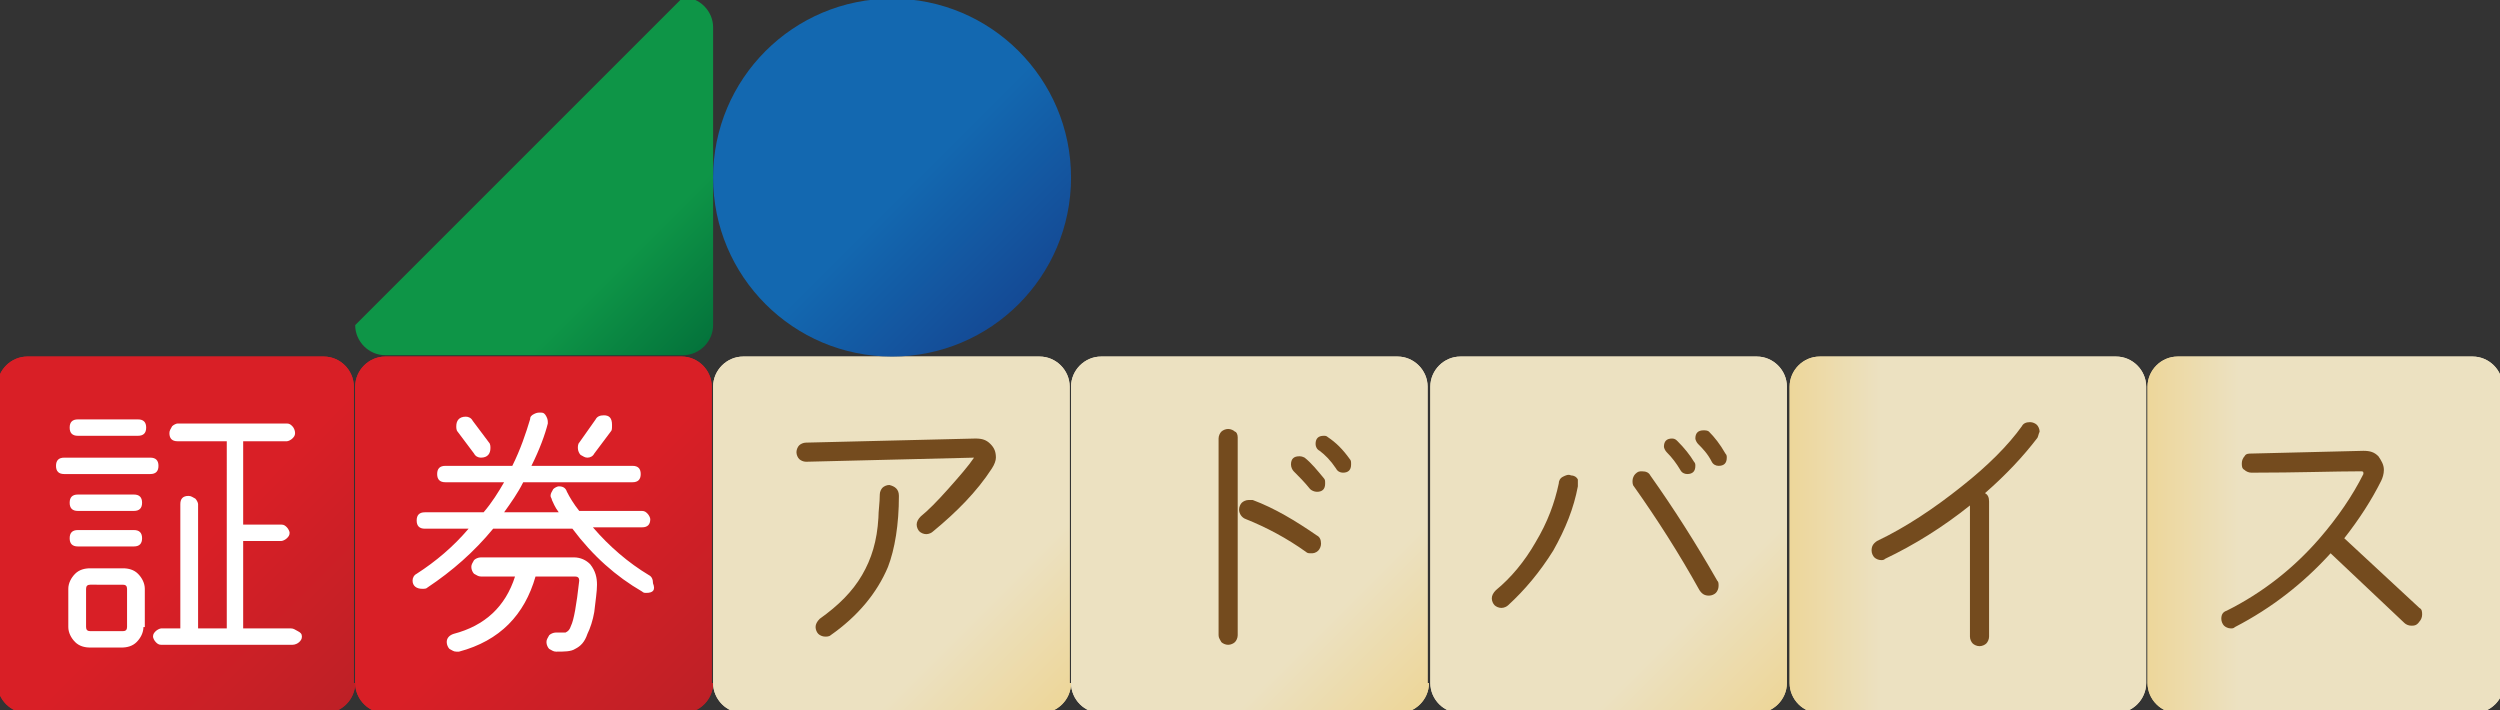
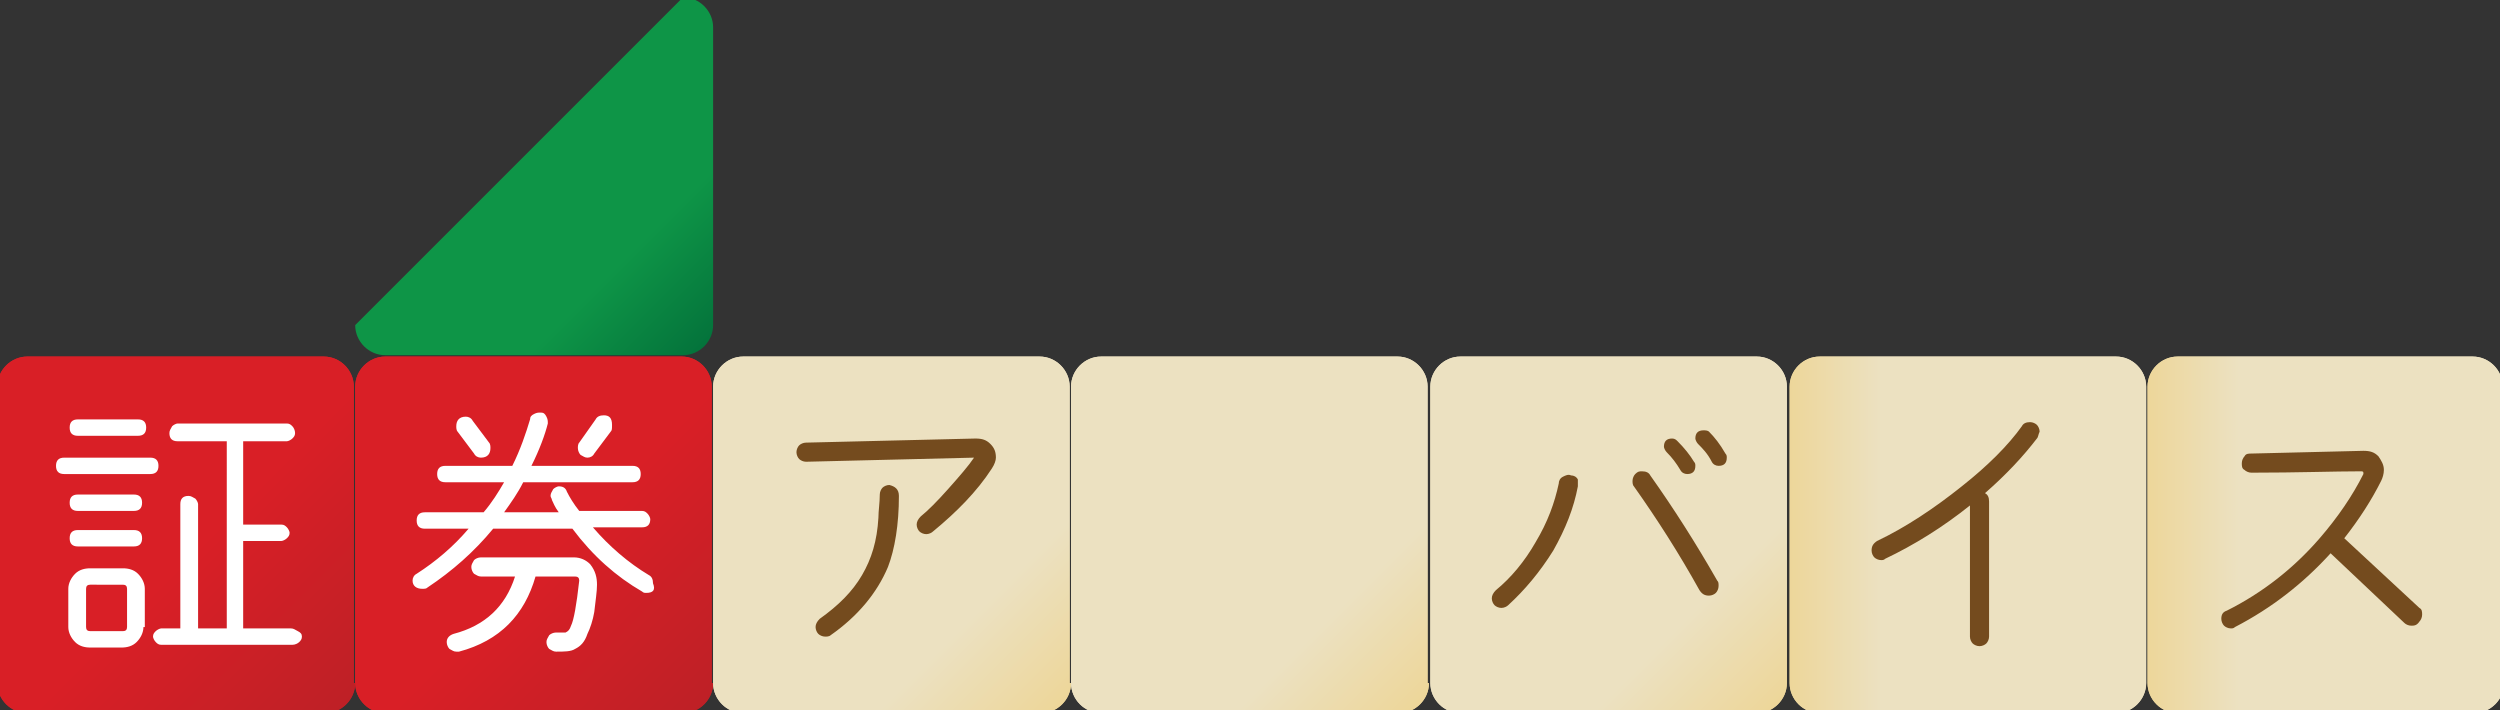
<svg xmlns="http://www.w3.org/2000/svg" version="1.1" id="Layer_1" preserveAspectRatio="none" x="0px" y="0px" viewBox="0 0 183 52" enable-background="new 0 0 183 52" xml:space="preserve">
  <rect x="0" y="0" width="183" height="52" fill="#333333" stroke="none" />
  <g>
    <linearGradient id="SVGID_1_" gradientUnits="userSpaceOnUse" x1="25.309" y1="51.631" x2="0.413" y2="26.734">
      <stop offset="0" style="stop-color:#BE2026" />
      <stop offset="0.452" style="stop-color:#D91F26" />
    </linearGradient>
    <path fill="url(#SVGID_1_)" d="M26,50c0,1.2-1,2.2-2.2,2.2H2c-1.2,0-2.2-1-2.2-2.2V28.3c0-1.2,1-2.2,2.2-2.2h21.7   c1.2,0,2.2,1,2.2,2.2V50z" />
    <linearGradient id="SVGID_2_" gradientUnits="userSpaceOnUse" x1="51.526" y1="51.631" x2="26.629" y2="26.734">
      <stop offset="0" style="stop-color:#BE2026" />
      <stop offset="0.452" style="stop-color:#D91F26" />
    </linearGradient>
    <path fill="url(#SVGID_2_)" d="M52.2,50c0,1.2-1,2.2-2.2,2.2H28.2c-1.2,0-2.2-1-2.2-2.2V28.3c0-1.2,1-2.2,2.2-2.2h21.7   c1.2,0,2.2,1,2.2,2.2V50z" />
    <linearGradient id="SVGID_3_" gradientUnits="userSpaceOnUse" x1="77.742" y1="51.631" x2="52.846" y2="26.734">
      <stop offset="0" style="stop-color:#EDD699" />
      <stop offset="0.262" style="stop-color:#ECE1C1" />
      <stop offset="0.359" style="stop-color:#ECE1C1" />
    </linearGradient>
    <path fill="url(#SVGID_3_)" d="M78.4,50c0,1.2-1,2.2-2.2,2.2H54.4c-1.2,0-2.2-1-2.2-2.2V28.3c0-1.2,1-2.2,2.2-2.2h21.7   c1.2,0,2.2,1,2.2,2.2V50z" />
    <linearGradient id="SVGID_4_" gradientUnits="userSpaceOnUse" x1="103.958" y1="51.631" x2="79.062" y2="26.734">
      <stop offset="0" style="stop-color:#EDD699" />
      <stop offset="0.262" style="stop-color:#ECE1C1" />
      <stop offset="0.359" style="stop-color:#ECE1C1" />
    </linearGradient>
    <path fill="url(#SVGID_4_)" d="M104.6,50c0,1.2-1,2.2-2.2,2.2H80.6c-1.2,0-2.2-1-2.2-2.2V28.3c0-1.2,1-2.2,2.2-2.2h21.7   c1.2,0,2.2,1,2.2,2.2V50z" />
    <linearGradient id="SVGID_5_" gradientUnits="userSpaceOnUse" x1="130.175" y1="51.631" x2="105.279" y2="26.734">
      <stop offset="0" style="stop-color:#EDD699" />
      <stop offset="0.262" style="stop-color:#ECE1C1" />
      <stop offset="0.359" style="stop-color:#ECE1C1" />
    </linearGradient>
    <path fill="url(#SVGID_5_)" d="M130.8,50c0,1.2-1,2.2-2.2,2.2h-21.7c-1.2,0-2.2-1-2.2-2.2V28.3c0-1.2,1-2.2,2.2-2.2h21.7   c1.2,0,2.2,1,2.2,2.2V50z" />
    <linearGradient id="SVGID_6_" gradientUnits="userSpaceOnUse" x1="130.835" y1="39.182" x2="157.051" y2="39.182">
      <stop offset="0" style="stop-color:#EDD699" />
      <stop offset="0.262" style="stop-color:#ECE1C1" />
      <stop offset="0.359" style="stop-color:#ECE1C1" />
    </linearGradient>
    <path fill="url(#SVGID_6_)" d="M157.1,50c0,1.2-1,2.2-2.2,2.2h-21.7c-1.2,0-2.2-1-2.2-2.2V28.3c0-1.2,1-2.2,2.2-2.2h21.7   c1.2,0,2.2,1,2.2,2.2V50z" />
    <linearGradient id="SVGID_7_" gradientUnits="userSpaceOnUse" x1="157.051" y1="39.182" x2="183.268" y2="39.182">
      <stop offset="0" style="stop-color:#EDD699" />
      <stop offset="0.262" style="stop-color:#ECE1C1" />
      <stop offset="0.359" style="stop-color:#ECE1C1" />
    </linearGradient>
    <path fill="url(#SVGID_7_)" d="M183.3,50c0,1.2-1,2.2-2.2,2.2h-21.7c-1.2,0-2.2-1-2.2-2.2V28.3c0-1.2,1-2.2,2.2-2.2H181   c1.2,0,2.2,1,2.2,2.2V50z" />
    <g>
      <g>
        <path fill="#FFFFFF" d="M11.6,34.1c0,0.4-0.2,0.6-0.6,0.6H4.7c-0.4,0-0.6-0.2-0.6-0.6s0.2-0.6,0.6-0.6H11     C11.4,33.5,11.6,33.7,11.6,34.1z M10.5,45.9c0,0.4-0.2,0.8-0.5,1.1c-0.3,0.3-0.7,0.4-1.1,0.4H6.6c-0.4,0-0.8-0.1-1.1-0.4     C5.2,46.7,5,46.3,5,45.9v-2.8c0-0.4,0.2-0.8,0.5-1.1c0.3-0.3,0.7-0.4,1.1-0.4H9c0.4,0,0.8,0.1,1.1,0.4c0.3,0.3,0.5,0.7,0.5,1.1     V45.9z M10.7,31.3c0,0.4-0.2,0.6-0.6,0.6H5.7c-0.4,0-0.6-0.2-0.6-0.6c0-0.4,0.2-0.6,0.6-0.6h4.4C10.5,30.7,10.7,30.9,10.7,31.3z      M10.4,36.8c0,0.4-0.2,0.6-0.6,0.6H5.7c-0.4,0-0.6-0.2-0.6-0.6c0-0.4,0.2-0.6,0.6-0.6h4.1C10.2,36.2,10.4,36.4,10.4,36.8z      M10.4,39.4c0,0.4-0.2,0.6-0.6,0.6H5.7c-0.4,0-0.6-0.2-0.6-0.6c0-0.4,0.2-0.6,0.6-0.6h4.1C10.2,38.8,10.4,39,10.4,39.4z      M9.3,45.9v-2.8c0-0.2-0.1-0.3-0.3-0.3H6.6c-0.2,0-0.3,0.1-0.3,0.3v2.8c0,0.2,0.1,0.3,0.3,0.3H9C9.2,46.2,9.3,46.1,9.3,45.9z      M22.1,46.6c0,0.2-0.1,0.3-0.2,0.4c-0.1,0.1-0.3,0.2-0.5,0.2h-9.6c-0.2,0-0.3-0.1-0.4-0.2s-0.2-0.3-0.2-0.4     c0-0.2,0.1-0.3,0.2-0.4c0.1-0.1,0.3-0.2,0.4-0.2h1.4v-9.1c0-0.4,0.2-0.6,0.6-0.6c0.2,0,0.3,0.1,0.5,0.2c0.1,0.1,0.2,0.3,0.2,0.4     V46h2.1V32.3h-3.6c-0.4,0-0.6-0.2-0.6-0.6c0-0.2,0.1-0.3,0.2-0.5c0.1-0.1,0.3-0.2,0.4-0.2h8c0.2,0,0.3,0.1,0.4,0.2     c0.1,0.1,0.2,0.3,0.2,0.5c0,0.2-0.1,0.3-0.2,0.4c-0.1,0.1-0.3,0.2-0.4,0.2h-3.2v6.1h2.8c0.2,0,0.3,0.1,0.4,0.2     c0.1,0.1,0.2,0.3,0.2,0.4c0,0.2-0.1,0.3-0.2,0.4c-0.1,0.1-0.3,0.2-0.4,0.2h-2.8V46h3.5c0.2,0,0.3,0.1,0.5,0.2     C22,46.3,22.1,46.4,22.1,46.6z" />
        <path fill="#FFFFFF" d="M47.3,43.4c-0.1,0-0.2,0-0.3-0.1c-1.9-1.1-3.6-2.6-5.1-4.6h-5.8c-1.4,1.7-3,3.1-4.8,4.3     c-0.1,0.1-0.2,0.1-0.4,0.1c-0.4,0-0.7-0.2-0.7-0.6c0-0.2,0.1-0.4,0.3-0.5c1.4-0.9,2.7-2,3.8-3.3h-3.2c-0.4,0-0.6-0.2-0.6-0.6     c0-0.4,0.2-0.6,0.6-0.6h4.3c0.6-0.7,1.1-1.5,1.5-2.2h-4.3c-0.4,0-0.6-0.2-0.6-0.6s0.2-0.6,0.6-0.6h4.9c0.6-1.2,1-2.4,1.3-3.4     c0-0.2,0.1-0.3,0.3-0.4c0.2-0.1,0.3-0.1,0.5-0.1c0.2,0,0.3,0.1,0.4,0.3c0.1,0.2,0.1,0.3,0.1,0.5c-0.2,0.8-0.6,1.9-1.2,3.1h7.4     c0.4,0,0.6,0.2,0.6,0.6s-0.2,0.6-0.6,0.6h-8c-0.4,0.8-0.9,1.5-1.4,2.2h4c-0.3-0.4-0.4-0.7-0.5-0.9c0-0.1-0.1-0.2-0.1-0.3     c0-0.2,0.1-0.3,0.2-0.5c0.1-0.1,0.3-0.2,0.4-0.2c0.3,0,0.5,0.1,0.6,0.4c0.2,0.4,0.5,0.9,0.9,1.4h4.6c0.2,0,0.3,0.1,0.4,0.2     c0.1,0.1,0.2,0.3,0.2,0.4c0,0.4-0.2,0.6-0.6,0.6h-3.6c1.2,1.4,2.6,2.6,4.1,3.5c0.2,0.1,0.3,0.3,0.3,0.6     C48,43.2,47.8,43.4,47.3,43.4z M43.7,42.8c0,0.5-0.1,1.1-0.2,2c-0.1,0.6-0.3,1.2-0.5,1.6c-0.2,0.6-0.5,0.9-0.9,1.1     c-0.3,0.2-0.8,0.2-1.4,0.2c-0.2,0-0.3-0.1-0.5-0.2c-0.1-0.1-0.2-0.3-0.2-0.5s0.1-0.3,0.2-0.5c0.1-0.1,0.3-0.2,0.5-0.2     c0.4,0,0.6,0,0.7,0c0.2-0.1,0.3-0.2,0.4-0.5c0.2-0.4,0.4-1.5,0.6-3.3c0-0.2-0.1-0.3-0.3-0.3h-2.9c-0.8,2.8-2.6,4.7-5.6,5.5     c-0.1,0-0.1,0-0.2,0c-0.2,0-0.3-0.1-0.5-0.2c-0.1-0.1-0.2-0.3-0.2-0.5c0-0.3,0.2-0.5,0.5-0.6c2.3-0.6,3.8-2,4.5-4.2h-2.5     c-0.2,0-0.3-0.1-0.5-0.2c-0.1-0.1-0.2-0.3-0.2-0.5s0.1-0.3,0.2-0.5c0.1-0.1,0.3-0.2,0.5-0.2h6.8c0.5,0,0.9,0.2,1.2,0.5     C43.6,41.8,43.7,42.3,43.7,42.8z M35.8,32.4c0.1,0.1,0.1,0.3,0.1,0.4c0,0.4-0.2,0.7-0.7,0.7c-0.2,0-0.4-0.1-0.5-0.3l-1.2-1.6     c-0.1-0.1-0.1-0.3-0.1-0.4c0-0.4,0.2-0.7,0.7-0.7c0.2,0,0.4,0.1,0.5,0.3L35.8,32.4z M44.7,31.6l-1.2,1.6     c-0.1,0.2-0.3,0.3-0.5,0.3c-0.2,0-0.3-0.1-0.5-0.2c-0.1-0.1-0.2-0.3-0.2-0.5c0-0.1,0-0.3,0.1-0.4l1.2-1.7     c0.1-0.2,0.3-0.3,0.6-0.3c0.4,0,0.6,0.2,0.6,0.7C44.8,31.4,44.8,31.5,44.7,31.6z" />
      </g>
    </g>
    <g>
      <g>
        <path fill="#744B1E" d="M72.6,34.3c-1.1,1.7-2.6,3.2-4.3,4.6c-0.1,0.1-0.3,0.2-0.5,0.2c-0.2,0-0.4-0.1-0.5-0.2     c-0.1-0.1-0.2-0.3-0.2-0.5c0-0.2,0.1-0.4,0.3-0.6c0.5-0.4,1.2-1.1,2-2c0.8-0.9,1.5-1.7,1.9-2.3L59,33.8c-0.2,0-0.4-0.1-0.5-0.2     s-0.2-0.3-0.2-0.5c0-0.2,0.1-0.4,0.2-0.5c0.1-0.1,0.3-0.2,0.5-0.2l12.4-0.3c0.5,0,0.8,0.1,1.1,0.4c0.3,0.3,0.4,0.6,0.4,1     C72.9,33.7,72.8,34,72.6,34.3z M65.8,36.3c0,2.1-0.3,3.9-0.8,5.2c-0.8,1.9-2.2,3.6-4.2,5c-0.1,0.1-0.3,0.1-0.4,0.1     c-0.2,0-0.4-0.1-0.5-0.2c-0.1-0.1-0.2-0.3-0.2-0.5c0-0.2,0.1-0.4,0.3-0.6c1.4-1,2.4-2,3.1-3.2s1.1-2.5,1.2-4.2     c0-0.5,0.1-1.1,0.1-1.7c0-0.2,0.1-0.4,0.2-0.5c0.1-0.1,0.3-0.2,0.5-0.2C65.5,35.6,65.8,35.8,65.8,36.3z" />
        <path fill="#744B1E" d="M90.6,32l0,14.5c0,0.2-0.1,0.4-0.2,0.5c-0.1,0.1-0.3,0.2-0.5,0.2s-0.4-0.1-0.5-0.2     c-0.1-0.2-0.2-0.3-0.2-0.5l0-14.4c0-0.2,0.1-0.4,0.2-0.5s0.3-0.2,0.5-0.2s0.4,0.1,0.5,0.2C90.5,31.6,90.6,31.8,90.6,32z M96,40.5     c-0.2,0-0.3,0-0.4-0.1c-1.4-1-2.9-1.8-4.4-2.4c-0.3-0.1-0.5-0.4-0.5-0.7c0-0.2,0.1-0.4,0.2-0.5c0.1-0.1,0.3-0.2,0.5-0.2     c0.1,0,0.2,0,0.3,0c1.6,0.6,3.1,1.5,4.7,2.6c0.2,0.1,0.3,0.3,0.3,0.6c0,0.2-0.1,0.4-0.2,0.5C96.3,40.5,96.1,40.5,96,40.5z      M96.9,35c0.1,0.1,0.1,0.2,0.1,0.4c0,0.4-0.2,0.6-0.6,0.6c-0.2,0-0.4-0.1-0.5-0.2c-0.4-0.5-0.8-0.9-1.2-1.3     c-0.1-0.1-0.2-0.3-0.2-0.5c0-0.4,0.2-0.6,0.6-0.6c0.1,0,0.2,0,0.4,0.1C96,33.9,96.4,34.4,96.9,35z M98.8,33.6     c0.1,0.1,0.1,0.2,0.1,0.4c0,0.4-0.2,0.6-0.6,0.6c-0.2,0-0.4-0.1-0.5-0.3c-0.4-0.6-0.8-1-1.2-1.3c-0.2-0.1-0.3-0.3-0.3-0.5     c0-0.4,0.2-0.6,0.6-0.6c0.1,0,0.2,0,0.3,0.1C97.8,32.4,98.3,32.9,98.8,33.6z" />
        <path fill="#744B1E" d="M115.5,35.6c-0.3,1.6-0.9,3.1-1.8,4.7c-1,1.6-2.1,2.9-3.3,4c-0.1,0.1-0.3,0.2-0.5,0.2     c-0.2,0-0.4-0.1-0.5-0.2c-0.1-0.1-0.2-0.3-0.2-0.5c0-0.2,0.1-0.4,0.3-0.6c1.1-0.9,2.1-2.1,2.9-3.5c0.9-1.5,1.4-2.9,1.7-4.3     c0-0.2,0.1-0.4,0.3-0.5c0.2-0.1,0.4-0.2,0.6-0.1c0.2,0,0.4,0.1,0.5,0.3C115.5,35.2,115.5,35.4,115.5,35.6z M125.7,42.5     c0.1,0.1,0.1,0.2,0.1,0.4c0,0.2-0.1,0.4-0.2,0.5c-0.1,0.1-0.3,0.2-0.5,0.2c-0.3,0-0.5-0.1-0.7-0.4c-1.5-2.7-3.1-5.2-4.8-7.6     c-0.1-0.1-0.1-0.3-0.1-0.4c0-0.2,0.1-0.4,0.2-0.5c0.2-0.2,0.3-0.2,0.5-0.2c0.3,0,0.5,0.1,0.6,0.3     C122.5,37.2,124.1,39.7,125.7,42.5z M124,33.8c0.1,0.1,0.1,0.2,0.1,0.3c0,0.4-0.2,0.6-0.6,0.6c-0.2,0-0.4-0.1-0.5-0.3     c-0.3-0.5-0.6-0.9-1-1.3c-0.1-0.1-0.2-0.3-0.2-0.4c0-0.4,0.2-0.6,0.6-0.6c0.2,0,0.3,0.1,0.4,0.2C123.3,32.8,123.7,33.3,124,33.8z      M126.3,33.2c0.1,0.1,0.1,0.2,0.1,0.3c0,0.4-0.2,0.6-0.6,0.6c-0.2,0-0.4-0.1-0.5-0.3c-0.3-0.6-0.7-1-1-1.3     c-0.1-0.1-0.2-0.3-0.2-0.4c0-0.4,0.2-0.6,0.6-0.6c0.1,0,0.3,0,0.4,0.1C125.5,32,125.9,32.5,126.3,33.2z" />
        <path fill="#744B1E" d="M149.1,32.1c-1,1.3-2.2,2.6-3.8,4c0.2,0.1,0.3,0.3,0.3,0.6v9.9c0,0.2-0.1,0.4-0.2,0.5     c-0.1,0.1-0.3,0.2-0.5,0.2c-0.2,0-0.4-0.1-0.5-0.2c-0.1-0.1-0.2-0.3-0.2-0.5V37c-2,1.6-4.1,2.9-6.2,3.9c-0.1,0.1-0.2,0.1-0.3,0.1     c-0.2,0-0.4-0.1-0.5-0.2c-0.1-0.1-0.2-0.3-0.2-0.5c0-0.3,0.1-0.5,0.4-0.7c2.1-1,4.2-2.4,6.2-4c1.9-1.5,3.4-3,4.4-4.4     c0.1-0.2,0.3-0.3,0.6-0.3c0.2,0,0.4,0.1,0.5,0.2c0.1,0.1,0.2,0.3,0.2,0.5C149.2,31.8,149.2,32,149.1,32.1z" />
        <path fill="#744B1E" d="M176.5,45.8c-0.2,0-0.4-0.1-0.5-0.2l-5.4-5.1c-2,2.2-4.3,4-7,5.4c-0.1,0.1-0.2,0.1-0.3,0.1     c-0.2,0-0.4-0.1-0.5-0.2c-0.1-0.1-0.2-0.3-0.2-0.5c0-0.3,0.1-0.5,0.4-0.6c2.6-1.3,4.9-3.1,6.8-5.3c1.3-1.5,2.4-3.1,3.2-4.7     c0,0,0-0.1,0-0.1c0-0.1-0.1-0.1-0.2-0.1c-1.9,0-4.6,0.1-8,0.1c-0.2,0-0.4-0.1-0.5-0.2c-0.2-0.1-0.2-0.3-0.2-0.5     c0-0.2,0.1-0.4,0.2-0.5c0.1-0.2,0.3-0.2,0.5-0.2L173,33c0.5,0,0.8,0.1,1.1,0.4c0.2,0.3,0.4,0.6,0.4,1c0,0.3-0.1,0.6-0.2,0.8     c-0.7,1.4-1.6,2.8-2.7,4.2l5.5,5.1c0.2,0.1,0.2,0.3,0.2,0.5c0,0.2-0.1,0.4-0.2,0.5C176.9,45.8,176.7,45.8,176.5,45.8z" />
      </g>
    </g>
  </g>
  <g>
    <linearGradient id="SVGID_8_" gradientUnits="userSpaceOnUse" x1="25.309" y1="51.631" x2="0.413" y2="26.734">
      <stop offset="0" style="stop-color:#BE2026" />
      <stop offset="0.452" style="stop-color:#D91F26" />
    </linearGradient>
    <path fill="url(#SVGID_8_)" d="M26,50c0,1.2-1,2.2-2.2,2.2H2c-1.2,0-2.2-1-2.2-2.2V28.3c0-1.2,1-2.2,2.2-2.2h21.7   c1.2,0,2.2,1,2.2,2.2V50z" />
    <linearGradient id="SVGID_9_" gradientUnits="userSpaceOnUse" x1="51.526" y1="51.631" x2="26.629" y2="26.734">
      <stop offset="0" style="stop-color:#BE2026" />
      <stop offset="0.452" style="stop-color:#D91F26" />
    </linearGradient>
    <path fill="url(#SVGID_9_)" d="M52.2,50c0,1.2-1,2.2-2.2,2.2H28.2c-1.2,0-2.2-1-2.2-2.2V28.3c0-1.2,1-2.2,2.2-2.2h21.7   c1.2,0,2.2,1,2.2,2.2V50z" />
    <linearGradient id="SVGID_10_" gradientUnits="userSpaceOnUse" x1="77.742" y1="51.631" x2="52.846" y2="26.734">
      <stop offset="0" style="stop-color:#EDD699" />
      <stop offset="0.262" style="stop-color:#ECE1C1" />
      <stop offset="0.359" style="stop-color:#ECE1C1" />
    </linearGradient>
    <path fill="url(#SVGID_10_)" d="M78.4,50c0,1.2-1,2.2-2.2,2.2H54.4c-1.2,0-2.2-1-2.2-2.2V28.3c0-1.2,1-2.2,2.2-2.2h21.7   c1.2,0,2.2,1,2.2,2.2V50z" />
    <linearGradient id="SVGID_11_" gradientUnits="userSpaceOnUse" x1="103.958" y1="51.631" x2="79.062" y2="26.734">
      <stop offset="0" style="stop-color:#EDD699" />
      <stop offset="0.262" style="stop-color:#ECE1C1" />
      <stop offset="0.359" style="stop-color:#ECE1C1" />
    </linearGradient>
    <path fill="url(#SVGID_11_)" d="M104.6,50c0,1.2-1,2.2-2.2,2.2H80.6c-1.2,0-2.2-1-2.2-2.2V28.3c0-1.2,1-2.2,2.2-2.2h21.7   c1.2,0,2.2,1,2.2,2.2V50z" />
    <linearGradient id="SVGID_12_" gradientUnits="userSpaceOnUse" x1="130.175" y1="51.631" x2="105.279" y2="26.734">
      <stop offset="0" style="stop-color:#EDD699" />
      <stop offset="0.262" style="stop-color:#ECE1C1" />
      <stop offset="0.359" style="stop-color:#ECE1C1" />
    </linearGradient>
    <path fill="url(#SVGID_12_)" d="M130.8,50c0,1.2-1,2.2-2.2,2.2h-21.7c-1.2,0-2.2-1-2.2-2.2V28.3c0-1.2,1-2.2,2.2-2.2h21.7   c1.2,0,2.2,1,2.2,2.2V50z" />
    <linearGradient id="SVGID_13_" gradientUnits="userSpaceOnUse" x1="130.835" y1="39.182" x2="157.051" y2="39.182">
      <stop offset="0" style="stop-color:#EDD699" />
      <stop offset="0.262" style="stop-color:#ECE1C1" />
      <stop offset="0.359" style="stop-color:#ECE1C1" />
    </linearGradient>
    <path fill="url(#SVGID_13_)" d="M157.1,50c0,1.2-1,2.2-2.2,2.2h-21.7c-1.2,0-2.2-1-2.2-2.2V28.3c0-1.2,1-2.2,2.2-2.2h21.7   c1.2,0,2.2,1,2.2,2.2V50z" />
    <linearGradient id="SVGID_14_" gradientUnits="userSpaceOnUse" x1="157.051" y1="39.182" x2="183.268" y2="39.182">
      <stop offset="0" style="stop-color:#EDD699" />
      <stop offset="0.262" style="stop-color:#ECE1C1" />
      <stop offset="0.359" style="stop-color:#ECE1C1" />
    </linearGradient>
    <path fill="url(#SVGID_14_)" d="M183.3,50c0,1.2-1,2.2-2.2,2.2h-21.7c-1.2,0-2.2-1-2.2-2.2V28.3c0-1.2,1-2.2,2.2-2.2H181   c1.2,0,2.2,1,2.2,2.2V50z" />
    <g>
      <g>
        <path fill="#FFFFFF" d="M11.6,34.1c0,0.4-0.2,0.6-0.6,0.6H4.7c-0.4,0-0.6-0.2-0.6-0.6s0.2-0.6,0.6-0.6H11     C11.4,33.5,11.6,33.7,11.6,34.1z M10.5,45.9c0,0.4-0.2,0.8-0.5,1.1c-0.3,0.3-0.7,0.4-1.1,0.4H6.6c-0.4,0-0.8-0.1-1.1-0.4     C5.2,46.7,5,46.3,5,45.9v-2.8c0-0.4,0.2-0.8,0.5-1.1c0.3-0.3,0.7-0.4,1.1-0.4H9c0.4,0,0.8,0.1,1.1,0.4c0.3,0.3,0.5,0.7,0.5,1.1     V45.9z M10.7,31.3c0,0.4-0.2,0.6-0.6,0.6H5.7c-0.4,0-0.6-0.2-0.6-0.6c0-0.4,0.2-0.6,0.6-0.6h4.4C10.5,30.7,10.7,30.9,10.7,31.3z      M10.4,36.8c0,0.4-0.2,0.6-0.6,0.6H5.7c-0.4,0-0.6-0.2-0.6-0.6c0-0.4,0.2-0.6,0.6-0.6h4.1C10.2,36.2,10.4,36.4,10.4,36.8z      M10.4,39.4c0,0.4-0.2,0.6-0.6,0.6H5.7c-0.4,0-0.6-0.2-0.6-0.6c0-0.4,0.2-0.6,0.6-0.6h4.1C10.2,38.8,10.4,39,10.4,39.4z      M9.3,45.9v-2.8c0-0.2-0.1-0.3-0.3-0.3H6.6c-0.2,0-0.3,0.1-0.3,0.3v2.8c0,0.2,0.1,0.3,0.3,0.3H9C9.2,46.2,9.3,46.1,9.3,45.9z      M22.1,46.6c0,0.2-0.1,0.3-0.2,0.4c-0.1,0.1-0.3,0.2-0.5,0.2h-9.6c-0.2,0-0.3-0.1-0.4-0.2s-0.2-0.3-0.2-0.4     c0-0.2,0.1-0.3,0.2-0.4c0.1-0.1,0.3-0.2,0.4-0.2h1.4v-9.1c0-0.4,0.2-0.6,0.6-0.6c0.2,0,0.3,0.1,0.5,0.2c0.1,0.1,0.2,0.3,0.2,0.4     V46h2.1V32.3h-3.6c-0.4,0-0.6-0.2-0.6-0.6c0-0.2,0.1-0.3,0.2-0.5c0.1-0.1,0.3-0.2,0.4-0.2h8c0.2,0,0.3,0.1,0.4,0.2     c0.1,0.1,0.2,0.3,0.2,0.5c0,0.2-0.1,0.3-0.2,0.4c-0.1,0.1-0.3,0.2-0.4,0.2h-3.2v6.1h2.8c0.2,0,0.3,0.1,0.4,0.2     c0.1,0.1,0.2,0.3,0.2,0.4c0,0.2-0.1,0.3-0.2,0.4c-0.1,0.1-0.3,0.2-0.4,0.2h-2.8V46h3.5c0.2,0,0.3,0.1,0.5,0.2     C22,46.3,22.1,46.4,22.1,46.6z" />
        <path fill="#FFFFFF" d="M47.3,43.4c-0.1,0-0.2,0-0.3-0.1c-1.9-1.1-3.6-2.6-5.1-4.6h-5.8c-1.4,1.7-3,3.1-4.8,4.3     c-0.1,0.1-0.2,0.1-0.4,0.1c-0.4,0-0.7-0.2-0.7-0.6c0-0.2,0.1-0.4,0.3-0.5c1.4-0.9,2.7-2,3.8-3.3h-3.2c-0.4,0-0.6-0.2-0.6-0.6     c0-0.4,0.2-0.6,0.6-0.6h4.3c0.6-0.7,1.1-1.5,1.5-2.2h-4.3c-0.4,0-0.6-0.2-0.6-0.6s0.2-0.6,0.6-0.6h4.9c0.6-1.2,1-2.4,1.3-3.4     c0-0.2,0.1-0.3,0.3-0.4c0.2-0.1,0.3-0.1,0.5-0.1c0.2,0,0.3,0.1,0.4,0.3c0.1,0.2,0.1,0.3,0.1,0.5c-0.2,0.8-0.6,1.9-1.2,3.1h7.4     c0.4,0,0.6,0.2,0.6,0.6s-0.2,0.6-0.6,0.6h-8c-0.4,0.8-0.9,1.5-1.4,2.2h4c-0.3-0.4-0.4-0.7-0.5-0.9c0-0.1-0.1-0.2-0.1-0.3     c0-0.2,0.1-0.3,0.2-0.5c0.1-0.1,0.3-0.2,0.4-0.2c0.3,0,0.5,0.1,0.6,0.4c0.2,0.4,0.5,0.9,0.9,1.4h4.6c0.2,0,0.3,0.1,0.4,0.2     c0.1,0.1,0.2,0.3,0.2,0.4c0,0.4-0.2,0.6-0.6,0.6h-3.6c1.2,1.4,2.6,2.6,4.1,3.5c0.2,0.1,0.3,0.3,0.3,0.6     C48,43.2,47.8,43.4,47.3,43.4z M43.7,42.8c0,0.5-0.1,1.1-0.2,2c-0.1,0.6-0.3,1.2-0.5,1.6c-0.2,0.6-0.5,0.9-0.9,1.1     c-0.3,0.2-0.8,0.2-1.4,0.2c-0.2,0-0.3-0.1-0.5-0.2c-0.1-0.1-0.2-0.3-0.2-0.5s0.1-0.3,0.2-0.5c0.1-0.1,0.3-0.2,0.5-0.2     c0.4,0,0.6,0,0.7,0c0.2-0.1,0.3-0.2,0.4-0.5c0.2-0.4,0.4-1.5,0.6-3.3c0-0.2-0.1-0.3-0.3-0.3h-2.9c-0.8,2.8-2.6,4.7-5.6,5.5     c-0.1,0-0.1,0-0.2,0c-0.2,0-0.3-0.1-0.5-0.2c-0.1-0.1-0.2-0.3-0.2-0.5c0-0.3,0.2-0.5,0.5-0.6c2.3-0.6,3.8-2,4.5-4.2h-2.5     c-0.2,0-0.3-0.1-0.5-0.2c-0.1-0.1-0.2-0.3-0.2-0.5s0.1-0.3,0.2-0.5c0.1-0.1,0.3-0.2,0.5-0.2h6.8c0.5,0,0.9,0.2,1.2,0.5     C43.6,41.8,43.7,42.3,43.7,42.8z M35.8,32.4c0.1,0.1,0.1,0.3,0.1,0.4c0,0.4-0.2,0.7-0.7,0.7c-0.2,0-0.4-0.1-0.5-0.3l-1.2-1.6     c-0.1-0.1-0.1-0.3-0.1-0.4c0-0.4,0.2-0.7,0.7-0.7c0.2,0,0.4,0.1,0.5,0.3L35.8,32.4z M44.7,31.6l-1.2,1.6     c-0.1,0.2-0.3,0.3-0.5,0.3c-0.2,0-0.3-0.1-0.5-0.2c-0.1-0.1-0.2-0.3-0.2-0.5c0-0.1,0-0.3,0.1-0.4l1.2-1.7     c0.1-0.2,0.3-0.3,0.6-0.3c0.4,0,0.6,0.2,0.6,0.7C44.8,31.4,44.8,31.5,44.7,31.6z" />
      </g>
    </g>
    <g>
      <g>
        <path fill="#744B1E" d="M72.6,34.3c-1.1,1.7-2.6,3.2-4.3,4.6c-0.1,0.1-0.3,0.2-0.5,0.2c-0.2,0-0.4-0.1-0.5-0.2     c-0.1-0.1-0.2-0.3-0.2-0.5c0-0.2,0.1-0.4,0.3-0.6c0.5-0.4,1.2-1.1,2-2c0.8-0.9,1.5-1.7,1.9-2.3L59,33.8c-0.2,0-0.4-0.1-0.5-0.2     s-0.2-0.3-0.2-0.5c0-0.2,0.1-0.4,0.2-0.5c0.1-0.1,0.3-0.2,0.5-0.2l12.4-0.3c0.5,0,0.8,0.1,1.1,0.4c0.3,0.3,0.4,0.6,0.4,1     C72.9,33.7,72.8,34,72.6,34.3z M65.8,36.3c0,2.1-0.3,3.9-0.8,5.2c-0.8,1.9-2.2,3.6-4.2,5c-0.1,0.1-0.3,0.1-0.4,0.1     c-0.2,0-0.4-0.1-0.5-0.2c-0.1-0.1-0.2-0.3-0.2-0.5c0-0.2,0.1-0.4,0.3-0.6c1.4-1,2.4-2,3.1-3.2s1.1-2.5,1.2-4.2     c0-0.5,0.1-1.1,0.1-1.7c0-0.2,0.1-0.4,0.2-0.5c0.1-0.1,0.3-0.2,0.5-0.2C65.5,35.6,65.8,35.8,65.8,36.3z" />
-         <path fill="#744B1E" d="M90.6,32l0,14.5c0,0.2-0.1,0.4-0.2,0.5c-0.1,0.1-0.3,0.2-0.5,0.2s-0.4-0.1-0.5-0.2     c-0.1-0.2-0.2-0.3-0.2-0.5l0-14.4c0-0.2,0.1-0.4,0.2-0.5s0.3-0.2,0.5-0.2s0.4,0.1,0.5,0.2C90.5,31.6,90.6,31.8,90.6,32z M96,40.5     c-0.2,0-0.3,0-0.4-0.1c-1.4-1-2.9-1.8-4.4-2.4c-0.3-0.1-0.5-0.4-0.5-0.7c0-0.2,0.1-0.4,0.2-0.5c0.1-0.1,0.3-0.2,0.5-0.2     c0.1,0,0.2,0,0.3,0c1.6,0.6,3.1,1.5,4.7,2.6c0.2,0.1,0.3,0.3,0.3,0.6c0,0.2-0.1,0.4-0.2,0.5C96.3,40.5,96.1,40.5,96,40.5z      M96.9,35c0.1,0.1,0.1,0.2,0.1,0.4c0,0.4-0.2,0.6-0.6,0.6c-0.2,0-0.4-0.1-0.5-0.2c-0.4-0.5-0.8-0.9-1.2-1.3     c-0.1-0.1-0.2-0.3-0.2-0.5c0-0.4,0.2-0.6,0.6-0.6c0.1,0,0.2,0,0.4,0.1C96,33.9,96.4,34.4,96.9,35z M98.8,33.6     c0.1,0.1,0.1,0.2,0.1,0.4c0,0.4-0.2,0.6-0.6,0.6c-0.2,0-0.4-0.1-0.5-0.3c-0.4-0.6-0.8-1-1.2-1.3c-0.2-0.1-0.3-0.3-0.3-0.5     c0-0.4,0.2-0.6,0.6-0.6c0.1,0,0.2,0,0.3,0.1C97.8,32.4,98.3,32.9,98.8,33.6z" />
        <path fill="#744B1E" d="M115.5,35.6c-0.3,1.6-0.9,3.1-1.8,4.7c-1,1.6-2.1,2.9-3.3,4c-0.1,0.1-0.3,0.2-0.5,0.2     c-0.2,0-0.4-0.1-0.5-0.2c-0.1-0.1-0.2-0.3-0.2-0.5c0-0.2,0.1-0.4,0.3-0.6c1.1-0.9,2.1-2.1,2.9-3.5c0.9-1.5,1.4-2.9,1.7-4.3     c0-0.2,0.1-0.4,0.3-0.5c0.2-0.1,0.4-0.2,0.6-0.1c0.2,0,0.4,0.1,0.5,0.3C115.5,35.2,115.5,35.4,115.5,35.6z M125.7,42.5     c0.1,0.1,0.1,0.2,0.1,0.4c0,0.2-0.1,0.4-0.2,0.5c-0.1,0.1-0.3,0.2-0.5,0.2c-0.3,0-0.5-0.1-0.7-0.4c-1.5-2.7-3.1-5.2-4.8-7.6     c-0.1-0.1-0.1-0.3-0.1-0.4c0-0.2,0.1-0.4,0.2-0.5c0.2-0.2,0.3-0.2,0.5-0.2c0.3,0,0.5,0.1,0.6,0.3     C122.5,37.2,124.1,39.7,125.7,42.5z M124,33.8c0.1,0.1,0.1,0.2,0.1,0.3c0,0.4-0.2,0.6-0.6,0.6c-0.2,0-0.4-0.1-0.5-0.3     c-0.3-0.5-0.6-0.9-1-1.3c-0.1-0.1-0.2-0.3-0.2-0.4c0-0.4,0.2-0.6,0.6-0.6c0.2,0,0.3,0.1,0.4,0.2C123.3,32.8,123.7,33.3,124,33.8z      M126.3,33.2c0.1,0.1,0.1,0.2,0.1,0.3c0,0.4-0.2,0.6-0.6,0.6c-0.2,0-0.4-0.1-0.5-0.3c-0.3-0.6-0.7-1-1-1.3     c-0.1-0.1-0.2-0.3-0.2-0.4c0-0.4,0.2-0.6,0.6-0.6c0.1,0,0.3,0,0.4,0.1C125.5,32,125.9,32.5,126.3,33.2z" />
        <path fill="#744B1E" d="M149.1,32.1c-1,1.3-2.2,2.6-3.8,4c0.2,0.1,0.3,0.3,0.3,0.6v9.9c0,0.2-0.1,0.4-0.2,0.5     c-0.1,0.1-0.3,0.2-0.5,0.2c-0.2,0-0.4-0.1-0.5-0.2c-0.1-0.1-0.2-0.3-0.2-0.5V37c-2,1.6-4.1,2.9-6.2,3.9c-0.1,0.1-0.2,0.1-0.3,0.1     c-0.2,0-0.4-0.1-0.5-0.2c-0.1-0.1-0.2-0.3-0.2-0.5c0-0.3,0.1-0.5,0.4-0.7c2.1-1,4.2-2.4,6.2-4c1.9-1.5,3.4-3,4.4-4.4     c0.1-0.2,0.3-0.3,0.6-0.3c0.2,0,0.4,0.1,0.5,0.2c0.1,0.1,0.2,0.3,0.2,0.5C149.2,31.8,149.2,32,149.1,32.1z" />
        <path fill="#744B1E" d="M176.5,45.8c-0.2,0-0.4-0.1-0.5-0.2l-5.4-5.1c-2,2.2-4.3,4-7,5.4c-0.1,0.1-0.2,0.1-0.3,0.1     c-0.2,0-0.4-0.1-0.5-0.2c-0.1-0.1-0.2-0.3-0.2-0.5c0-0.3,0.1-0.5,0.4-0.6c2.6-1.3,4.9-3.1,6.8-5.3c1.3-1.5,2.4-3.1,3.2-4.7     c0,0,0-0.1,0-0.1c0-0.1-0.1-0.1-0.2-0.1c-1.9,0-4.6,0.1-8,0.1c-0.2,0-0.4-0.1-0.5-0.2c-0.2-0.1-0.2-0.3-0.2-0.5     c0-0.2,0.1-0.4,0.2-0.5c0.1-0.2,0.3-0.2,0.5-0.2L173,33c0.5,0,0.8,0.1,1.1,0.4c0.2,0.3,0.4,0.6,0.4,1c0,0.3-0.1,0.6-0.2,0.8     c-0.7,1.4-1.6,2.8-2.7,4.2l5.5,5.1c0.2,0.1,0.2,0.3,0.2,0.5c0,0.2-0.1,0.4-0.2,0.5C176.9,45.8,176.7,45.8,176.5,45.8z" />
      </g>
    </g>
    <linearGradient id="SVGID_15_" gradientUnits="userSpaceOnUse" x1="51.526" y1="25.414" x2="37.954" y2="11.843">
      <stop offset="0" style="stop-color:#04733B" />
      <stop offset="0.452" style="stop-color:#0E9547" />
    </linearGradient>
    <path fill="url(#SVGID_15_)" d="M52.2,23.8c0,1.2-1,2.2-2.2,2.2H28.2c-1.2,0-2.2-1-2.2-2.2l24-24c1.2,0,2.2,1,2.2,2.2V23.8z" />
    <linearGradient id="SVGID_16_" gradientUnits="userSpaceOnUse" x1="74.577" y1="22.235" x2="56.04" y2="3.698">
      <stop offset="0" style="stop-color:#144A95" />
      <stop offset="0.452" style="stop-color:#1368B0" />
    </linearGradient>
-     <circle fill="url(#SVGID_16_)" cx="65.3" cy="13" r="13.1" />
  </g>
</svg>